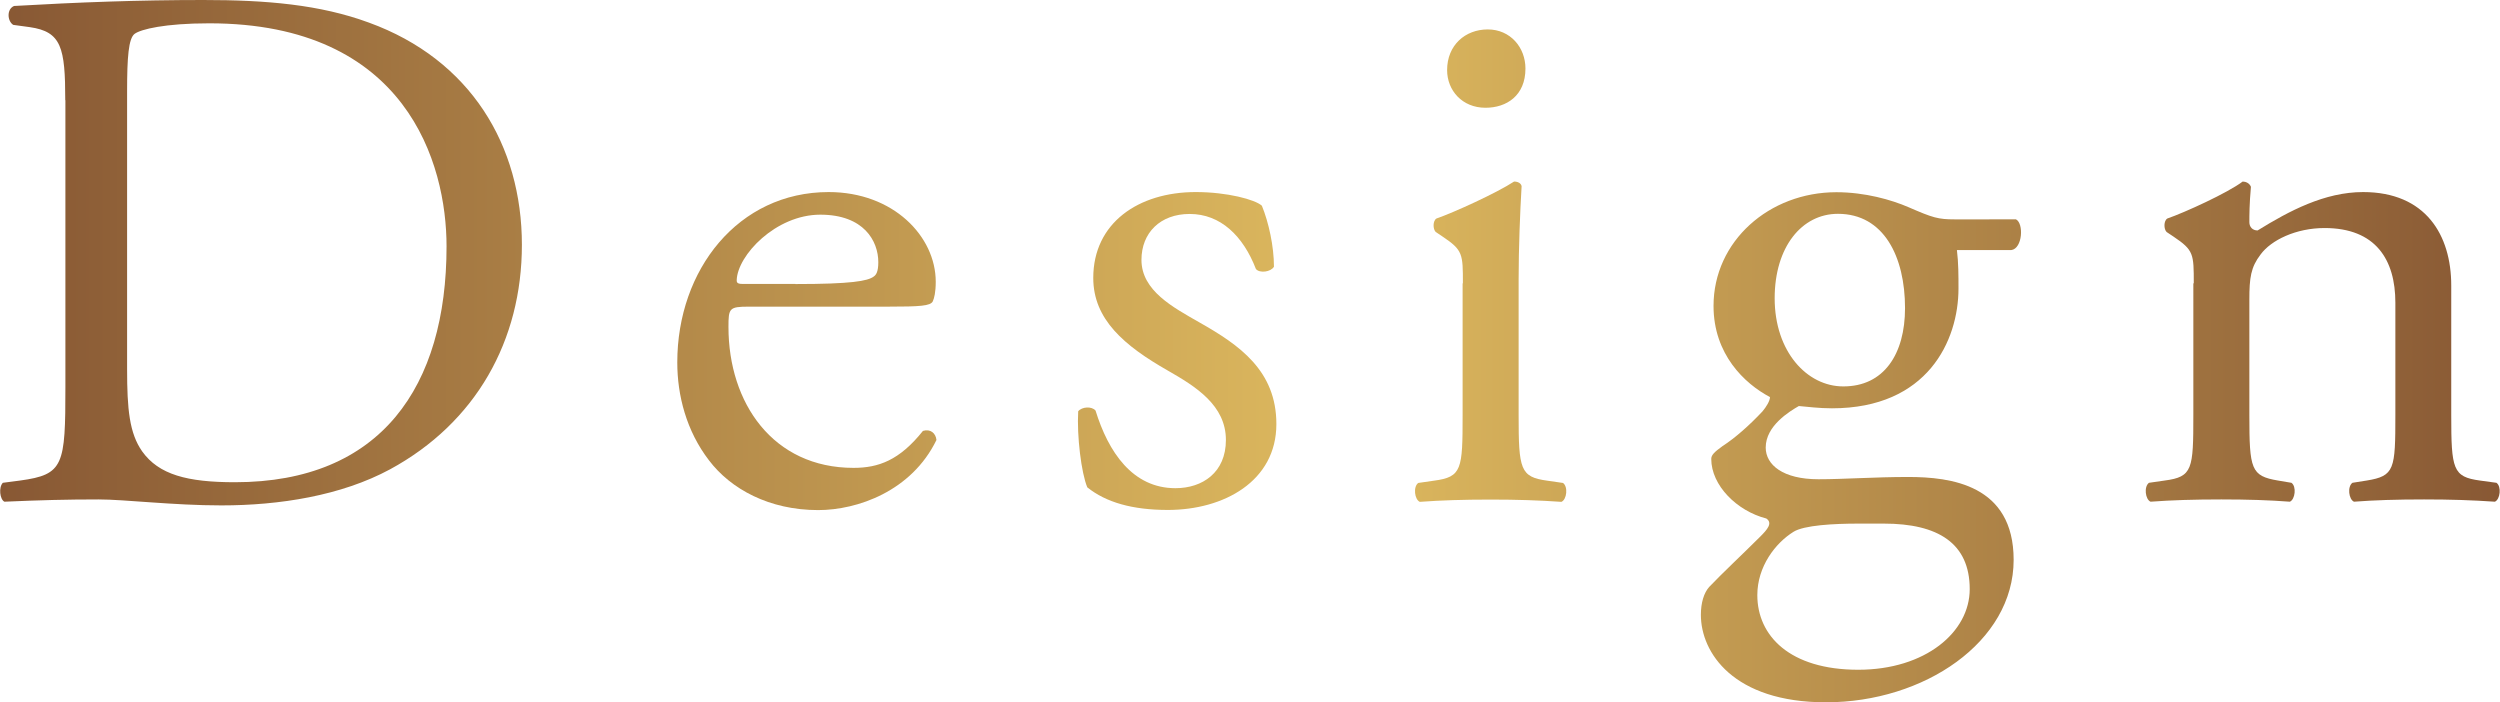
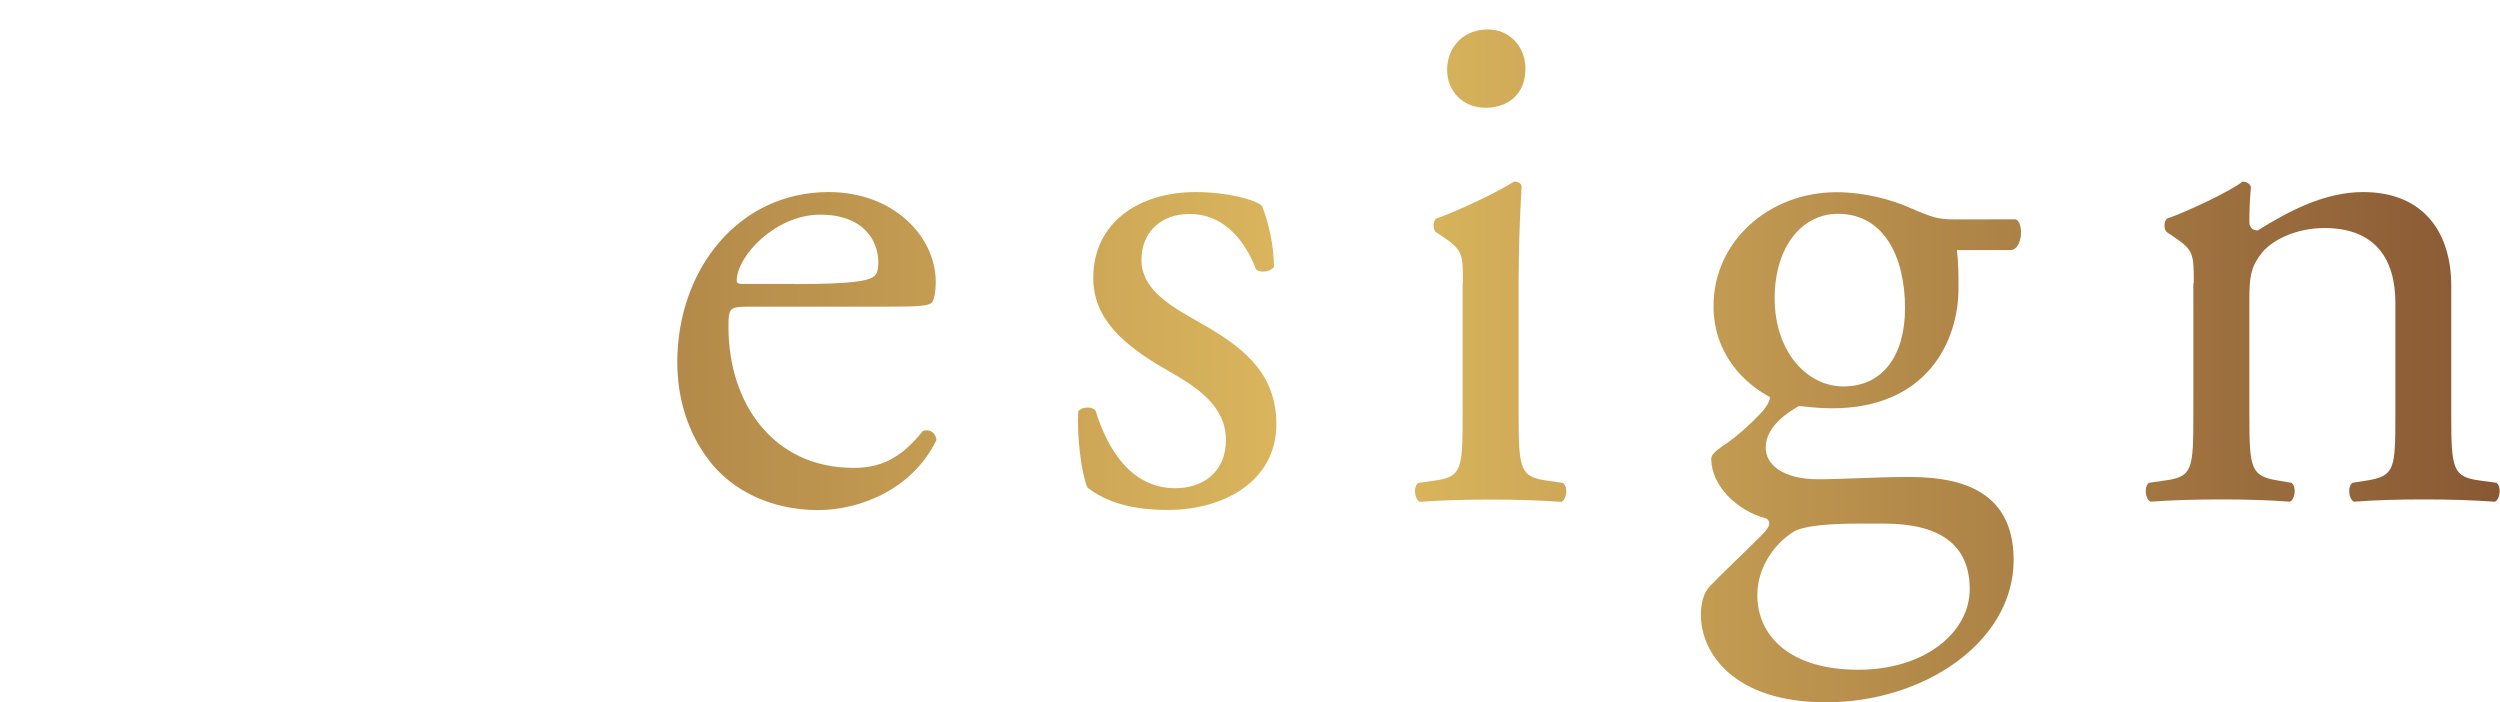
<svg xmlns="http://www.w3.org/2000/svg" version="1.1" id="Layer_1" x="0px" y="0px" viewBox="0 0 175.85 49.39" style="enable-background:new 0 0 175.85 49.39;" xml:space="preserve">
  <style type="text/css">
	.st0{fill:url(#SVGID_1_);}
	.st1{fill:url(#SVGID_2_);}
	.st2{fill:url(#SVGID_3_);}
	.st3{fill:url(#SVGID_4_);}
	.st4{fill:url(#SVGID_5_);}
	.st5{fill:url(#SVGID_6_);}
</style>
  <g>
    <g>
      <linearGradient id="SVGID_1_" gradientUnits="userSpaceOnUse" x1="0" y1="24.695" x2="175.849" y2="24.695">
        <stop offset="0" style="stop-color:#885834" />
        <stop offset="0.538" style="stop-color:#DEBA5F" />
        <stop offset="1" style="stop-color:#885834" />
      </linearGradient>
-       <path class="st0" d="M4.59,7.05c0-3.71-0.27-4.82-2.49-5.14L0.93,1.75C0.51,1.48,0.46,0.64,0.99,0.42C5.49,0.16,9.78,0,14.29,0    c4.45,0,8.21,0.32,11.66,1.59c7.15,2.6,10.76,8.64,10.76,15.63c0,6.73-3.23,12.51-9.27,15.79c-3.44,1.86-7.79,2.54-11.87,2.54    c-3.39,0-6.78-0.42-8.64-0.42c-2.23,0-4.13,0.05-6.62,0.16c-0.32-0.16-0.42-1.01-0.11-1.33l1.22-0.16    c3.07-0.42,3.18-1.06,3.18-6.62V7.05z M8.94,25.97c0,2.81,0.16,4.5,1.06,5.78c1.17,1.64,3.18,2.17,6.52,2.17    c10.28,0,14.89-6.73,14.89-16.59c0-5.83-2.81-15.69-16.69-15.69c-3.13,0-4.82,0.42-5.25,0.74C9.04,2.7,8.94,4.03,8.94,6.41V25.97z    " />
      <linearGradient id="SVGID_2_" gradientUnits="userSpaceOnUse" x1="0" y1="24.695" x2="175.849" y2="24.695">
        <stop offset="0" style="stop-color:#885834" />
        <stop offset="0.538" style="stop-color:#DEBA5F" />
        <stop offset="1" style="stop-color:#885834" />
      </linearGradient>
      <path class="st1" d="M52.67,21.57c-1.38,0-1.43,0.11-1.43,1.43c0,5.35,3.13,9.91,8.8,9.91c1.75,0,3.23-0.53,4.88-2.6    c0.53-0.16,0.9,0.16,0.95,0.64c-1.75,3.6-5.56,4.93-8.32,4.93c-3.44,0-6.15-1.48-7.68-3.5c-1.59-2.07-2.23-4.56-2.23-6.89    c0-6.52,4.29-11.98,10.65-11.98c4.56,0,7.53,3.13,7.53,6.31c0,0.74-0.11,1.17-0.21,1.38c-0.16,0.32-0.9,0.37-3.13,0.37H52.67z     M55.95,19.98c3.92,0,5.09-0.21,5.51-0.53c0.16-0.11,0.32-0.32,0.32-1.01c0-1.48-1.01-3.34-4.08-3.34c-3.13,0-5.83,2.86-5.88,4.61    c0,0.11,0,0.26,0.37,0.26H55.95z" />
      <linearGradient id="SVGID_3_" gradientUnits="userSpaceOnUse" x1="0" y1="24.695" x2="175.849" y2="24.695">
        <stop offset="0" style="stop-color:#885834" />
        <stop offset="0.538" style="stop-color:#DEBA5F" />
        <stop offset="1" style="stop-color:#885834" />
      </linearGradient>
      <path class="st2" d="M88.76,14.47c0.48,1.17,0.85,2.86,0.85,4.29c-0.21,0.37-1.01,0.48-1.27,0.16c-0.9-2.33-2.49-3.87-4.66-3.87    c-2.07,0-3.39,1.33-3.39,3.23c0,2.17,2.23,3.34,4.08,4.4c2.81,1.59,5.41,3.39,5.41,7.15c0,4.03-3.71,6.04-7.63,6.04    c-2.49,0-4.35-0.53-5.67-1.59c-0.42-1.01-0.74-3.6-0.64-5.35c0.26-0.32,0.95-0.37,1.22-0.05c0.9,2.91,2.6,5.46,5.62,5.46    c1.91,0,3.55-1.11,3.55-3.39c0-2.44-2.12-3.76-4.08-4.88c-3.07-1.75-5.25-3.6-5.25-6.52c0-3.87,3.18-6.04,7.21-6.04    C86.33,13.51,88.29,14.04,88.76,14.47z" />
      <linearGradient id="SVGID_4_" gradientUnits="userSpaceOnUse" x1="0" y1="24.695" x2="175.849" y2="24.695">
        <stop offset="0" style="stop-color:#885834" />
        <stop offset="0.538" style="stop-color:#DEBA5F" />
        <stop offset="1" style="stop-color:#885834" />
      </linearGradient>
      <path class="st3" d="M102.9,19.93c0-2.07,0-2.33-1.43-3.29l-0.48-0.32c-0.21-0.21-0.21-0.79,0.05-0.95    c1.22-0.42,4.24-1.8,5.46-2.6c0.26,0,0.48,0.11,0.53,0.32c-0.11,1.85-0.21,4.4-0.21,6.57v9.54c0,3.82,0.11,4.35,2.01,4.61    l1.11,0.16c0.37,0.26,0.27,1.17-0.11,1.33c-1.59-0.11-3.13-0.16-4.98-0.16c-1.91,0-3.5,0.05-4.98,0.16    c-0.37-0.16-0.48-1.06-0.11-1.33l1.11-0.16c1.96-0.26,2.01-0.79,2.01-4.61V19.93z M107.3,4.82c0,1.91-1.33,2.76-2.81,2.76    c-1.64,0-2.7-1.22-2.7-2.65c0-1.75,1.27-2.86,2.86-2.86S107.3,3.34,107.3,4.82z" />
      <linearGradient id="SVGID_5_" gradientUnits="userSpaceOnUse" x1="0" y1="24.695" x2="175.849" y2="24.695">
        <stop offset="0" style="stop-color:#885834" />
        <stop offset="0.538" style="stop-color:#DEBA5F" />
        <stop offset="1" style="stop-color:#885834" />
      </linearGradient>
      <path class="st4" d="M141.79,15.42c0.58,0.27,0.48,2.07-0.32,2.17h-3.82c0.11,0.9,0.11,1.8,0.11,2.7c0,3.66-2.17,8.43-8.9,8.43    c-0.95,0-1.7-0.11-2.33-0.16c-0.64,0.37-2.33,1.38-2.33,2.92c0,1.22,1.22,2.23,3.71,2.23c1.8,0,3.97-0.16,6.31-0.16    c2.97,0,7.42,0.53,7.42,5.83c0,5.78-6.31,10.02-13.2,10.02c-6.52,0-8.8-3.5-8.8-6.15c0-0.85,0.21-1.54,0.58-1.96    c0.9-0.95,2.38-2.33,3.6-3.55c0.48-0.48,0.9-0.95,0.42-1.27c-2.07-0.53-3.87-2.33-3.87-4.19c0-0.27,0.21-0.48,0.79-0.9    c0.9-0.58,1.91-1.48,2.81-2.44c0.27-0.32,0.53-0.74,0.53-1.01c-1.8-0.95-3.97-3.02-3.97-6.41c0-4.56,3.92-8,8.64-8    c2.01,0,3.87,0.53,5.09,1.06c1.7,0.74,2.07,0.85,3.23,0.85H141.79z M130.71,36.83c-1.7,0-3.82,0.11-4.56,0.58    c-1.27,0.79-2.54,2.44-2.54,4.45c0,2.86,2.28,5.25,7.1,5.25c4.72,0,7.84-2.65,7.84-5.67c0-3.23-2.23-4.61-6.04-4.61H130.71z     M134,21.67c0-3.6-1.48-6.63-4.72-6.63c-2.54,0-4.45,2.33-4.45,5.94c0,3.76,2.28,6.2,4.82,6.2C132.51,27.19,134,24.91,134,21.67z" />
      <linearGradient id="SVGID_6_" gradientUnits="userSpaceOnUse" x1="0" y1="24.695" x2="175.849" y2="24.695">
        <stop offset="0" style="stop-color:#885834" />
        <stop offset="0.538" style="stop-color:#DEBA5F" />
        <stop offset="1" style="stop-color:#885834" />
      </linearGradient>
      <path class="st5" d="M154.31,19.93c0-2.07,0-2.33-1.43-3.29l-0.48-0.32c-0.21-0.21-0.21-0.79,0.05-0.95    c1.22-0.42,4.24-1.8,5.3-2.6c0.21,0,0.48,0.11,0.58,0.37c-0.11,1.22-0.11,2.01-0.11,2.49c0,0.32,0.21,0.58,0.58,0.58    c2.23-1.38,4.72-2.7,7.42-2.7c4.4,0,6.2,3.02,6.2,6.57v9.11c0,3.82,0.11,4.35,2.01,4.61l1.17,0.16c0.37,0.26,0.26,1.17-0.11,1.33    c-1.59-0.11-3.13-0.16-4.98-0.16c-1.91,0-3.5,0.05-4.93,0.16c-0.37-0.16-0.48-1.06-0.11-1.33l1.01-0.16    c1.96-0.32,2.01-0.79,2.01-4.61v-7.9c0-3.02-1.38-5.25-4.98-5.25c-2.01,0-3.76,0.85-4.5,1.86c-0.69,0.9-0.79,1.64-0.79,3.18v8.11    c0,3.82,0.11,4.29,2.01,4.61l0.95,0.16c0.37,0.26,0.26,1.17-0.11,1.33c-1.43-0.11-2.97-0.16-4.82-0.16c-1.91,0-3.5,0.05-4.98,0.16    c-0.37-0.16-0.48-1.06-0.11-1.33l1.11-0.16c1.96-0.26,2.01-0.79,2.01-4.61V19.93z" />
    </g>
  </g>
</svg>